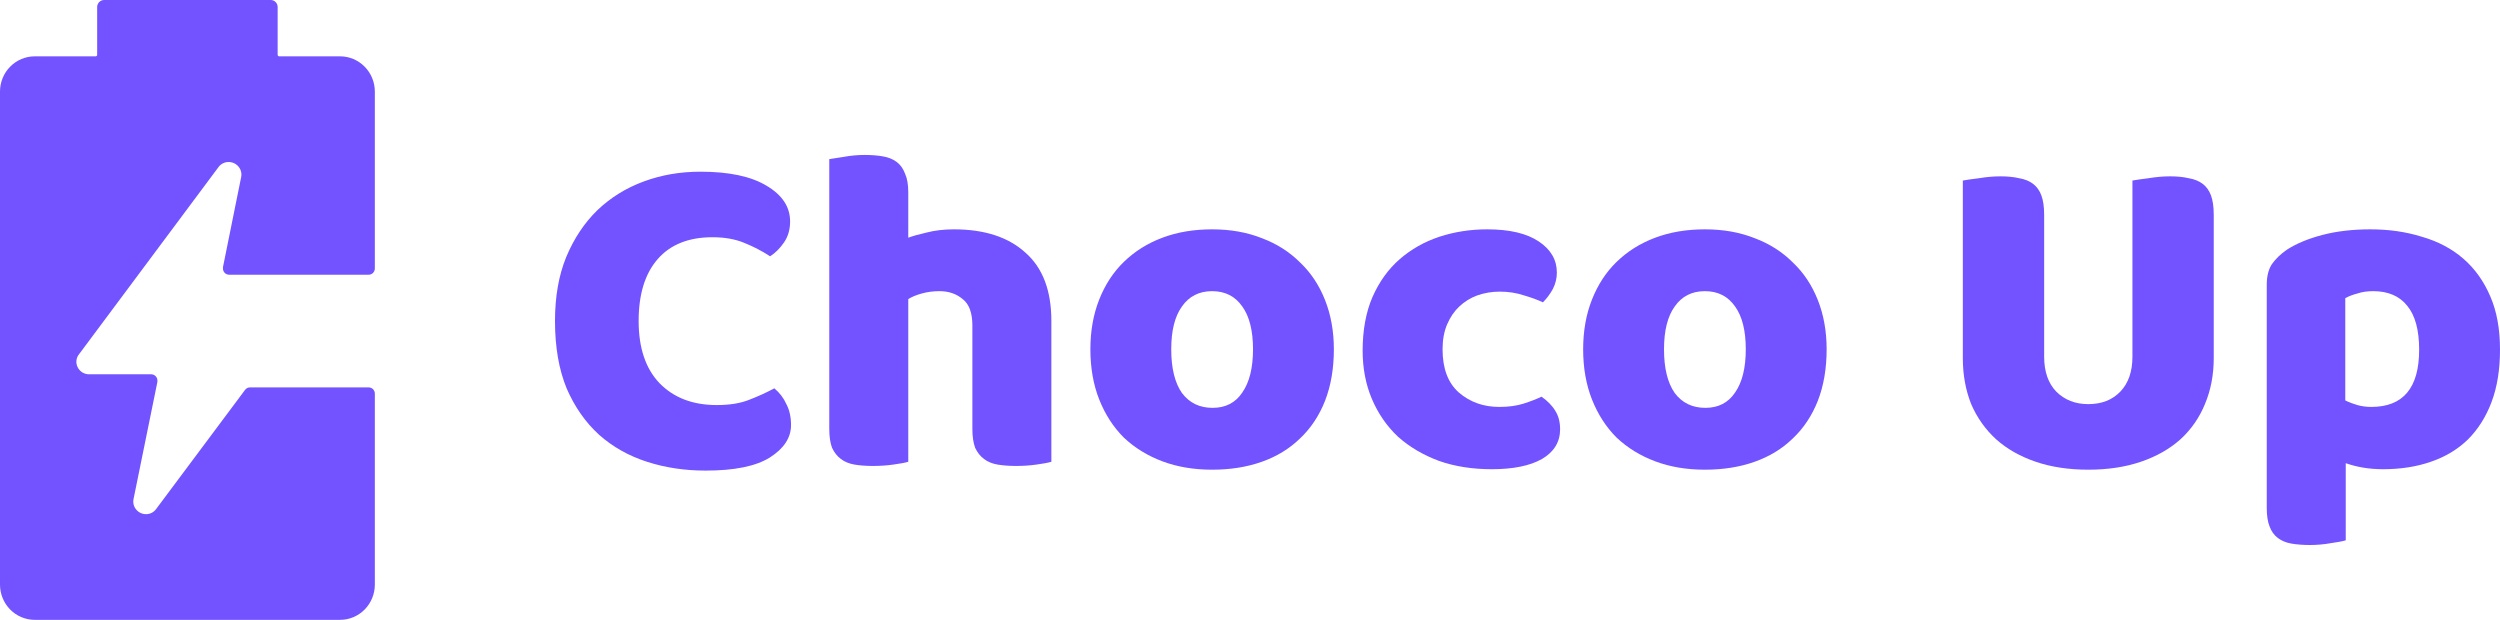
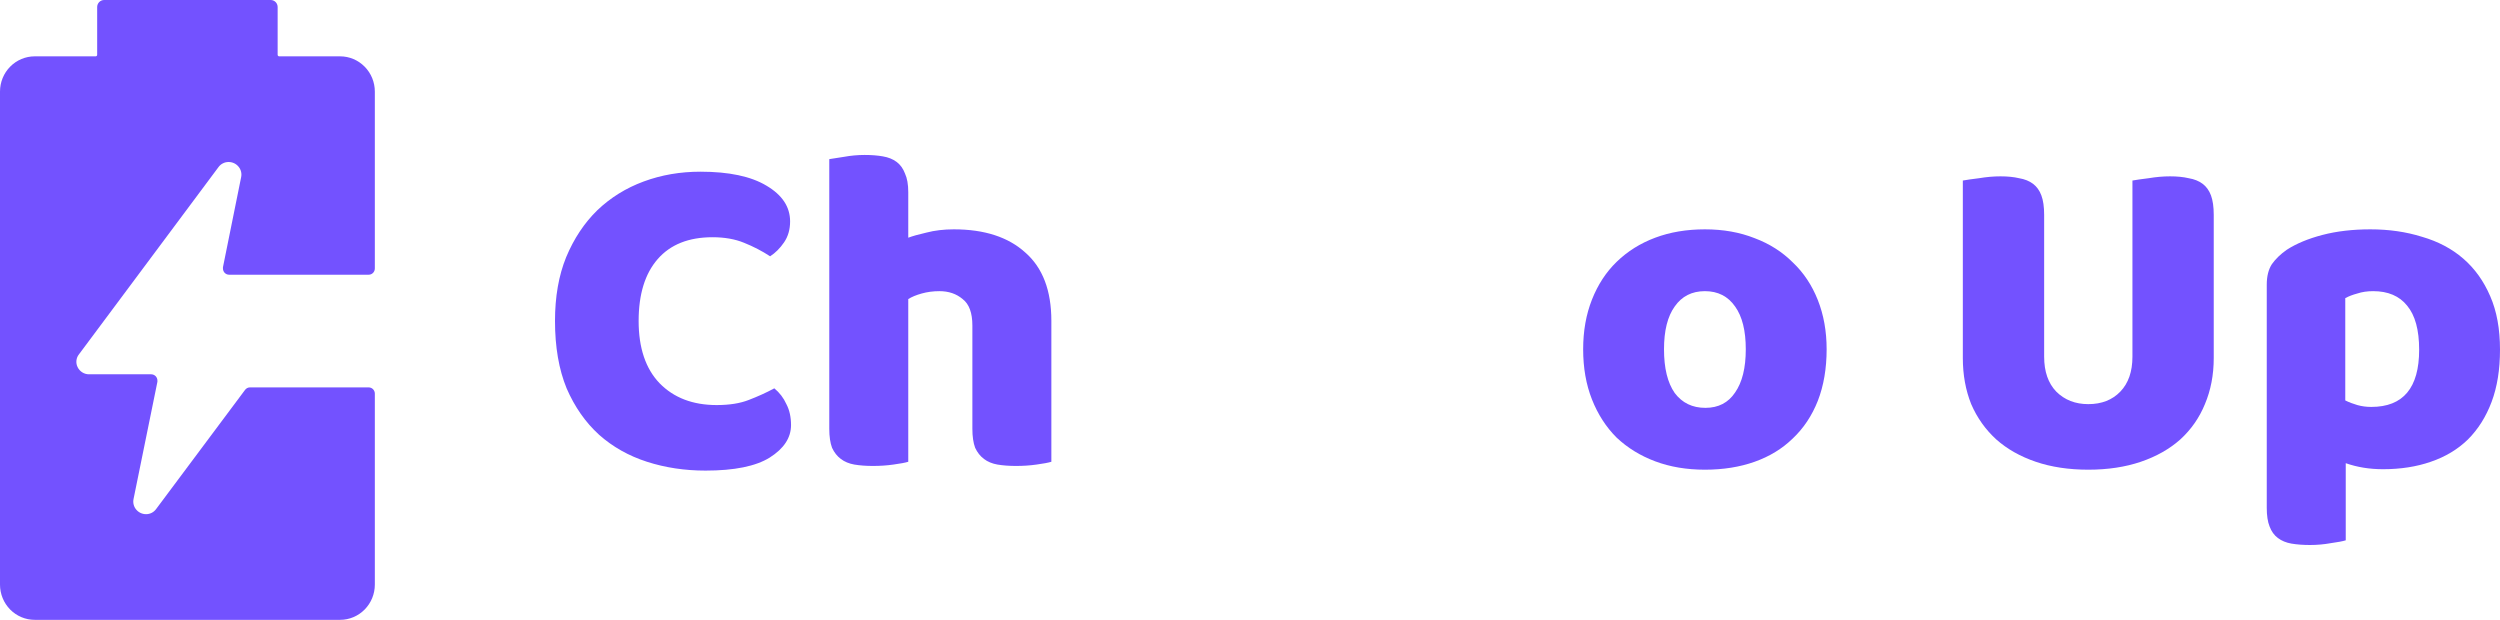
<svg xmlns="http://www.w3.org/2000/svg" width="121" height="30" viewBox="0 0 121 30" fill="none">
  <path d="M1.68 30C1.234 30 0.807 29.82 0.492 29.501C0.177 29.181 0 28.747 0 28.296V4.432C0 3.98 0.177 3.546 0.492 3.227C0.807 2.907 1.234 2.727 1.68 2.727H4.629C4.649 2.727 4.668 2.719 4.682 2.705C4.696 2.691 4.703 2.672 4.703 2.652V0.341C4.703 0.25 4.739 0.164 4.802 0.1C4.865 0.036 4.95 0 5.039 0H13.102C13.191 0 13.277 0.036 13.34 0.1C13.403 0.164 13.438 0.25 13.438 0.341V2.652C13.438 2.672 13.446 2.691 13.46 2.705C13.474 2.719 13.492 2.727 13.512 2.727H16.462C16.907 2.727 17.334 2.907 17.649 3.227C17.965 3.546 18.142 3.98 18.142 4.432V12.995C18.142 13.075 18.11 13.151 18.055 13.208C18 13.264 17.924 13.296 17.846 13.296H11.086C11.008 13.296 10.933 13.264 10.877 13.208C10.822 13.151 10.791 13.075 10.791 12.995C10.787 12.975 10.787 12.954 10.791 12.934L11.671 8.577C11.69 8.489 11.689 8.398 11.668 8.311C11.647 8.223 11.607 8.142 11.55 8.073C11.491 7.999 11.416 7.94 11.331 7.9C11.246 7.86 11.153 7.84 11.06 7.841C10.966 7.841 10.873 7.863 10.789 7.906C10.705 7.948 10.632 8.01 10.576 8.086L3.823 17.148C3.754 17.233 3.711 17.338 3.699 17.448C3.687 17.558 3.707 17.669 3.756 17.768C3.806 17.873 3.885 17.961 3.982 18.022C4.08 18.084 4.192 18.116 4.307 18.116H7.317C7.396 18.116 7.472 18.147 7.529 18.203C7.585 18.259 7.618 18.336 7.619 18.416C7.619 18.416 7.619 18.457 7.619 18.477L6.464 24.15C6.445 24.238 6.446 24.329 6.467 24.416C6.488 24.504 6.528 24.585 6.585 24.654C6.644 24.728 6.719 24.787 6.804 24.827C6.889 24.867 6.982 24.887 7.075 24.886C7.17 24.886 7.263 24.862 7.347 24.819C7.431 24.775 7.503 24.712 7.559 24.634L11.859 18.873C11.886 18.835 11.922 18.805 11.963 18.783C12.003 18.762 12.048 18.75 12.094 18.75H17.846C17.924 18.75 18 18.782 18.055 18.838C18.11 18.894 18.142 18.97 18.142 19.05V28.296C18.142 28.747 17.965 29.181 17.649 29.501C17.334 29.82 16.907 30 16.462 30H1.68Z" fill="#7352FF" />
  <path d="M34.486 11.482C33.331 11.482 32.447 11.835 31.832 12.54C31.217 13.245 30.91 14.242 30.91 15.533C30.91 16.837 31.247 17.843 31.922 18.547C32.611 19.253 33.533 19.605 34.688 19.605C35.303 19.605 35.82 19.523 36.24 19.358C36.674 19.192 37.087 19.005 37.477 18.795C37.731 19.005 37.926 19.26 38.061 19.56C38.211 19.845 38.286 20.183 38.286 20.573C38.286 21.188 37.941 21.712 37.252 22.148C36.577 22.567 35.542 22.777 34.148 22.777C33.144 22.777 32.199 22.635 31.314 22.35C30.43 22.065 29.658 21.63 28.998 21.045C28.338 20.445 27.814 19.695 27.424 18.795C27.049 17.88 26.862 16.793 26.862 15.533C26.862 14.363 27.042 13.335 27.401 12.45C27.776 11.55 28.279 10.793 28.908 10.178C29.553 9.562 30.302 9.098 31.157 8.783C32.012 8.467 32.926 8.31 33.901 8.31C35.28 8.31 36.344 8.535 37.094 8.985C37.859 9.435 38.241 10.012 38.241 10.717C38.241 11.107 38.144 11.445 37.949 11.73C37.754 12.015 37.529 12.24 37.274 12.405C36.884 12.15 36.465 11.932 36.015 11.752C35.58 11.572 35.07 11.482 34.486 11.482Z" fill="#7352FF" />
  <path d="M50.886 22.35C50.736 22.395 50.496 22.44 50.167 22.485C49.852 22.53 49.522 22.552 49.177 22.552C48.847 22.552 48.547 22.53 48.278 22.485C48.023 22.44 47.805 22.35 47.626 22.215C47.446 22.08 47.303 21.9 47.198 21.675C47.108 21.435 47.063 21.128 47.063 20.753V15.758C47.063 15.143 46.906 14.715 46.591 14.475C46.291 14.22 45.916 14.092 45.467 14.092C45.167 14.092 44.882 14.13 44.612 14.205C44.342 14.28 44.125 14.37 43.96 14.475V22.35C43.81 22.395 43.57 22.44 43.24 22.485C42.925 22.53 42.595 22.552 42.251 22.552C41.921 22.552 41.621 22.53 41.351 22.485C41.096 22.44 40.879 22.35 40.699 22.215C40.519 22.08 40.377 21.9 40.272 21.675C40.182 21.435 40.137 21.128 40.137 20.753V7.702C40.302 7.673 40.541 7.635 40.856 7.59C41.186 7.53 41.516 7.5 41.846 7.5C42.176 7.5 42.468 7.522 42.723 7.567C42.993 7.612 43.218 7.702 43.398 7.838C43.578 7.973 43.712 8.16 43.802 8.4C43.907 8.625 43.96 8.925 43.96 9.3V11.505C44.155 11.43 44.447 11.348 44.837 11.258C45.242 11.152 45.684 11.1 46.164 11.1C47.648 11.1 48.802 11.475 49.627 12.225C50.467 12.96 50.886 14.062 50.886 15.533V22.35Z" fill="#7352FF" />
-   <path d="M64.559 16.905C64.559 17.835 64.416 18.668 64.131 19.402C63.847 20.122 63.442 20.73 62.917 21.225C62.407 21.72 61.793 22.095 61.073 22.35C60.353 22.605 59.551 22.733 58.667 22.733C57.782 22.733 56.98 22.598 56.26 22.328C55.541 22.058 54.919 21.675 54.394 21.18C53.884 20.67 53.487 20.055 53.202 19.335C52.917 18.615 52.775 17.805 52.775 16.905C52.775 16.02 52.917 15.217 53.202 14.498C53.487 13.777 53.884 13.17 54.394 12.675C54.919 12.165 55.541 11.775 56.26 11.505C56.98 11.235 57.782 11.1 58.667 11.1C59.551 11.1 60.353 11.242 61.073 11.527C61.793 11.797 62.407 12.188 62.917 12.697C63.442 13.193 63.847 13.8 64.131 14.52C64.416 15.24 64.559 16.035 64.559 16.905ZM56.688 16.905C56.688 17.82 56.86 18.525 57.205 19.02C57.565 19.5 58.059 19.74 58.689 19.74C59.319 19.74 59.799 19.492 60.128 18.997C60.473 18.503 60.646 17.805 60.646 16.905C60.646 16.005 60.473 15.315 60.128 14.835C59.784 14.34 59.296 14.092 58.667 14.092C58.037 14.092 57.55 14.34 57.205 14.835C56.86 15.315 56.688 16.005 56.688 16.905Z" fill="#7352FF" />
-   <path d="M72.586 14.115C72.211 14.115 71.851 14.175 71.506 14.295C71.177 14.415 70.884 14.595 70.629 14.835C70.389 15.06 70.195 15.345 70.045 15.69C69.895 16.035 69.82 16.44 69.82 16.905C69.82 17.835 70.082 18.532 70.607 18.997C71.147 19.462 71.799 19.695 72.563 19.695C73.013 19.695 73.403 19.642 73.733 19.538C74.063 19.433 74.355 19.32 74.61 19.2C74.91 19.41 75.135 19.642 75.284 19.898C75.434 20.137 75.509 20.43 75.509 20.775C75.509 21.39 75.217 21.87 74.632 22.215C74.048 22.545 73.238 22.71 72.204 22.71C71.259 22.71 70.404 22.575 69.64 22.305C68.875 22.02 68.216 21.63 67.661 21.135C67.121 20.625 66.701 20.017 66.401 19.312C66.102 18.608 65.952 17.828 65.952 16.973C65.952 15.982 66.109 15.12 66.424 14.385C66.754 13.635 67.196 13.02 67.751 12.54C68.305 12.06 68.943 11.7 69.662 11.46C70.397 11.22 71.169 11.1 71.979 11.1C73.058 11.1 73.89 11.295 74.475 11.685C75.06 12.075 75.352 12.578 75.352 13.193C75.352 13.477 75.284 13.748 75.15 14.002C75.015 14.242 74.857 14.453 74.677 14.633C74.422 14.512 74.115 14.4 73.755 14.295C73.395 14.175 73.006 14.115 72.586 14.115Z" fill="#7352FF" />
  <path d="M88.409 16.905C88.409 17.835 88.267 18.668 87.982 19.402C87.697 20.122 87.292 20.73 86.767 21.225C86.258 21.72 85.643 22.095 84.923 22.35C84.204 22.605 83.402 22.733 82.517 22.733C81.633 22.733 80.831 22.598 80.111 22.328C79.391 22.058 78.769 21.675 78.244 21.18C77.734 20.67 77.337 20.055 77.052 19.335C76.767 18.615 76.625 17.805 76.625 16.905C76.625 16.02 76.767 15.217 77.052 14.498C77.337 13.777 77.734 13.17 78.244 12.675C78.769 12.165 79.391 11.775 80.111 11.505C80.831 11.235 81.633 11.1 82.517 11.1C83.402 11.1 84.204 11.242 84.923 11.527C85.643 11.797 86.258 12.188 86.767 12.697C87.292 13.193 87.697 13.8 87.982 14.52C88.267 15.24 88.409 16.035 88.409 16.905ZM80.538 16.905C80.538 17.82 80.71 18.525 81.055 19.02C81.415 19.5 81.91 19.74 82.54 19.74C83.169 19.74 83.649 19.492 83.979 18.997C84.324 18.503 84.496 17.805 84.496 16.905C84.496 16.005 84.324 15.315 83.979 14.835C83.634 14.34 83.147 14.092 82.517 14.092C81.887 14.092 81.4 14.34 81.055 14.835C80.71 15.315 80.538 16.005 80.538 16.905Z" fill="#7352FF" />
  <path d="M107.145 17.332C107.145 18.142 107.003 18.885 106.718 19.56C106.448 20.22 106.051 20.79 105.526 21.27C105.002 21.735 104.364 22.095 103.615 22.35C102.865 22.605 102.018 22.733 101.073 22.733C100.129 22.733 99.282 22.605 98.532 22.35C97.783 22.095 97.145 21.735 96.621 21.27C96.096 20.79 95.691 20.22 95.406 19.56C95.136 18.885 95.001 18.142 95.001 17.332V8.738C95.166 8.707 95.429 8.67 95.789 8.625C96.148 8.565 96.493 8.535 96.823 8.535C97.168 8.535 97.468 8.565 97.723 8.625C97.993 8.67 98.217 8.76 98.397 8.895C98.577 9.03 98.712 9.217 98.802 9.457C98.892 9.697 98.937 10.012 98.937 10.402V17.265C98.937 17.985 99.132 18.547 99.522 18.953C99.927 19.358 100.444 19.56 101.073 19.56C101.718 19.56 102.235 19.358 102.625 18.953C103.015 18.547 103.21 17.985 103.21 17.265V8.738C103.375 8.707 103.637 8.67 103.997 8.625C104.357 8.565 104.702 8.535 105.031 8.535C105.376 8.535 105.676 8.565 105.931 8.625C106.201 8.67 106.426 8.76 106.606 8.895C106.786 9.03 106.921 9.217 107.011 9.457C107.1 9.697 107.145 10.012 107.145 10.402V17.332Z" fill="#7352FF" />
  <path d="M114.726 11.1C115.625 11.1 116.457 11.22 117.222 11.46C118.001 11.685 118.669 12.037 119.223 12.518C119.778 12.998 120.213 13.605 120.528 14.34C120.843 15.06 121 15.922 121 16.927C121 17.887 120.865 18.727 120.595 19.448C120.325 20.168 119.943 20.775 119.448 21.27C118.954 21.75 118.354 22.11 117.649 22.35C116.96 22.59 116.187 22.71 115.333 22.71C114.688 22.71 114.088 22.613 113.534 22.418V26.152C113.384 26.198 113.144 26.242 112.814 26.288C112.484 26.348 112.147 26.378 111.802 26.378C111.472 26.378 111.172 26.355 110.902 26.31C110.648 26.265 110.43 26.175 110.25 26.04C110.07 25.905 109.935 25.718 109.846 25.477C109.756 25.253 109.711 24.953 109.711 24.578V13.777C109.711 13.373 109.793 13.043 109.958 12.787C110.138 12.533 110.378 12.3 110.678 12.09C111.142 11.79 111.72 11.55 112.409 11.37C113.099 11.19 113.871 11.1 114.726 11.1ZM114.771 19.695C116.315 19.695 117.087 18.773 117.087 16.927C117.087 15.967 116.892 15.255 116.502 14.79C116.127 14.325 115.58 14.092 114.861 14.092C114.576 14.092 114.321 14.13 114.096 14.205C113.871 14.265 113.676 14.34 113.511 14.43V19.38C113.691 19.47 113.886 19.545 114.096 19.605C114.306 19.665 114.531 19.695 114.771 19.695Z" fill="#7352FF" />
</svg>